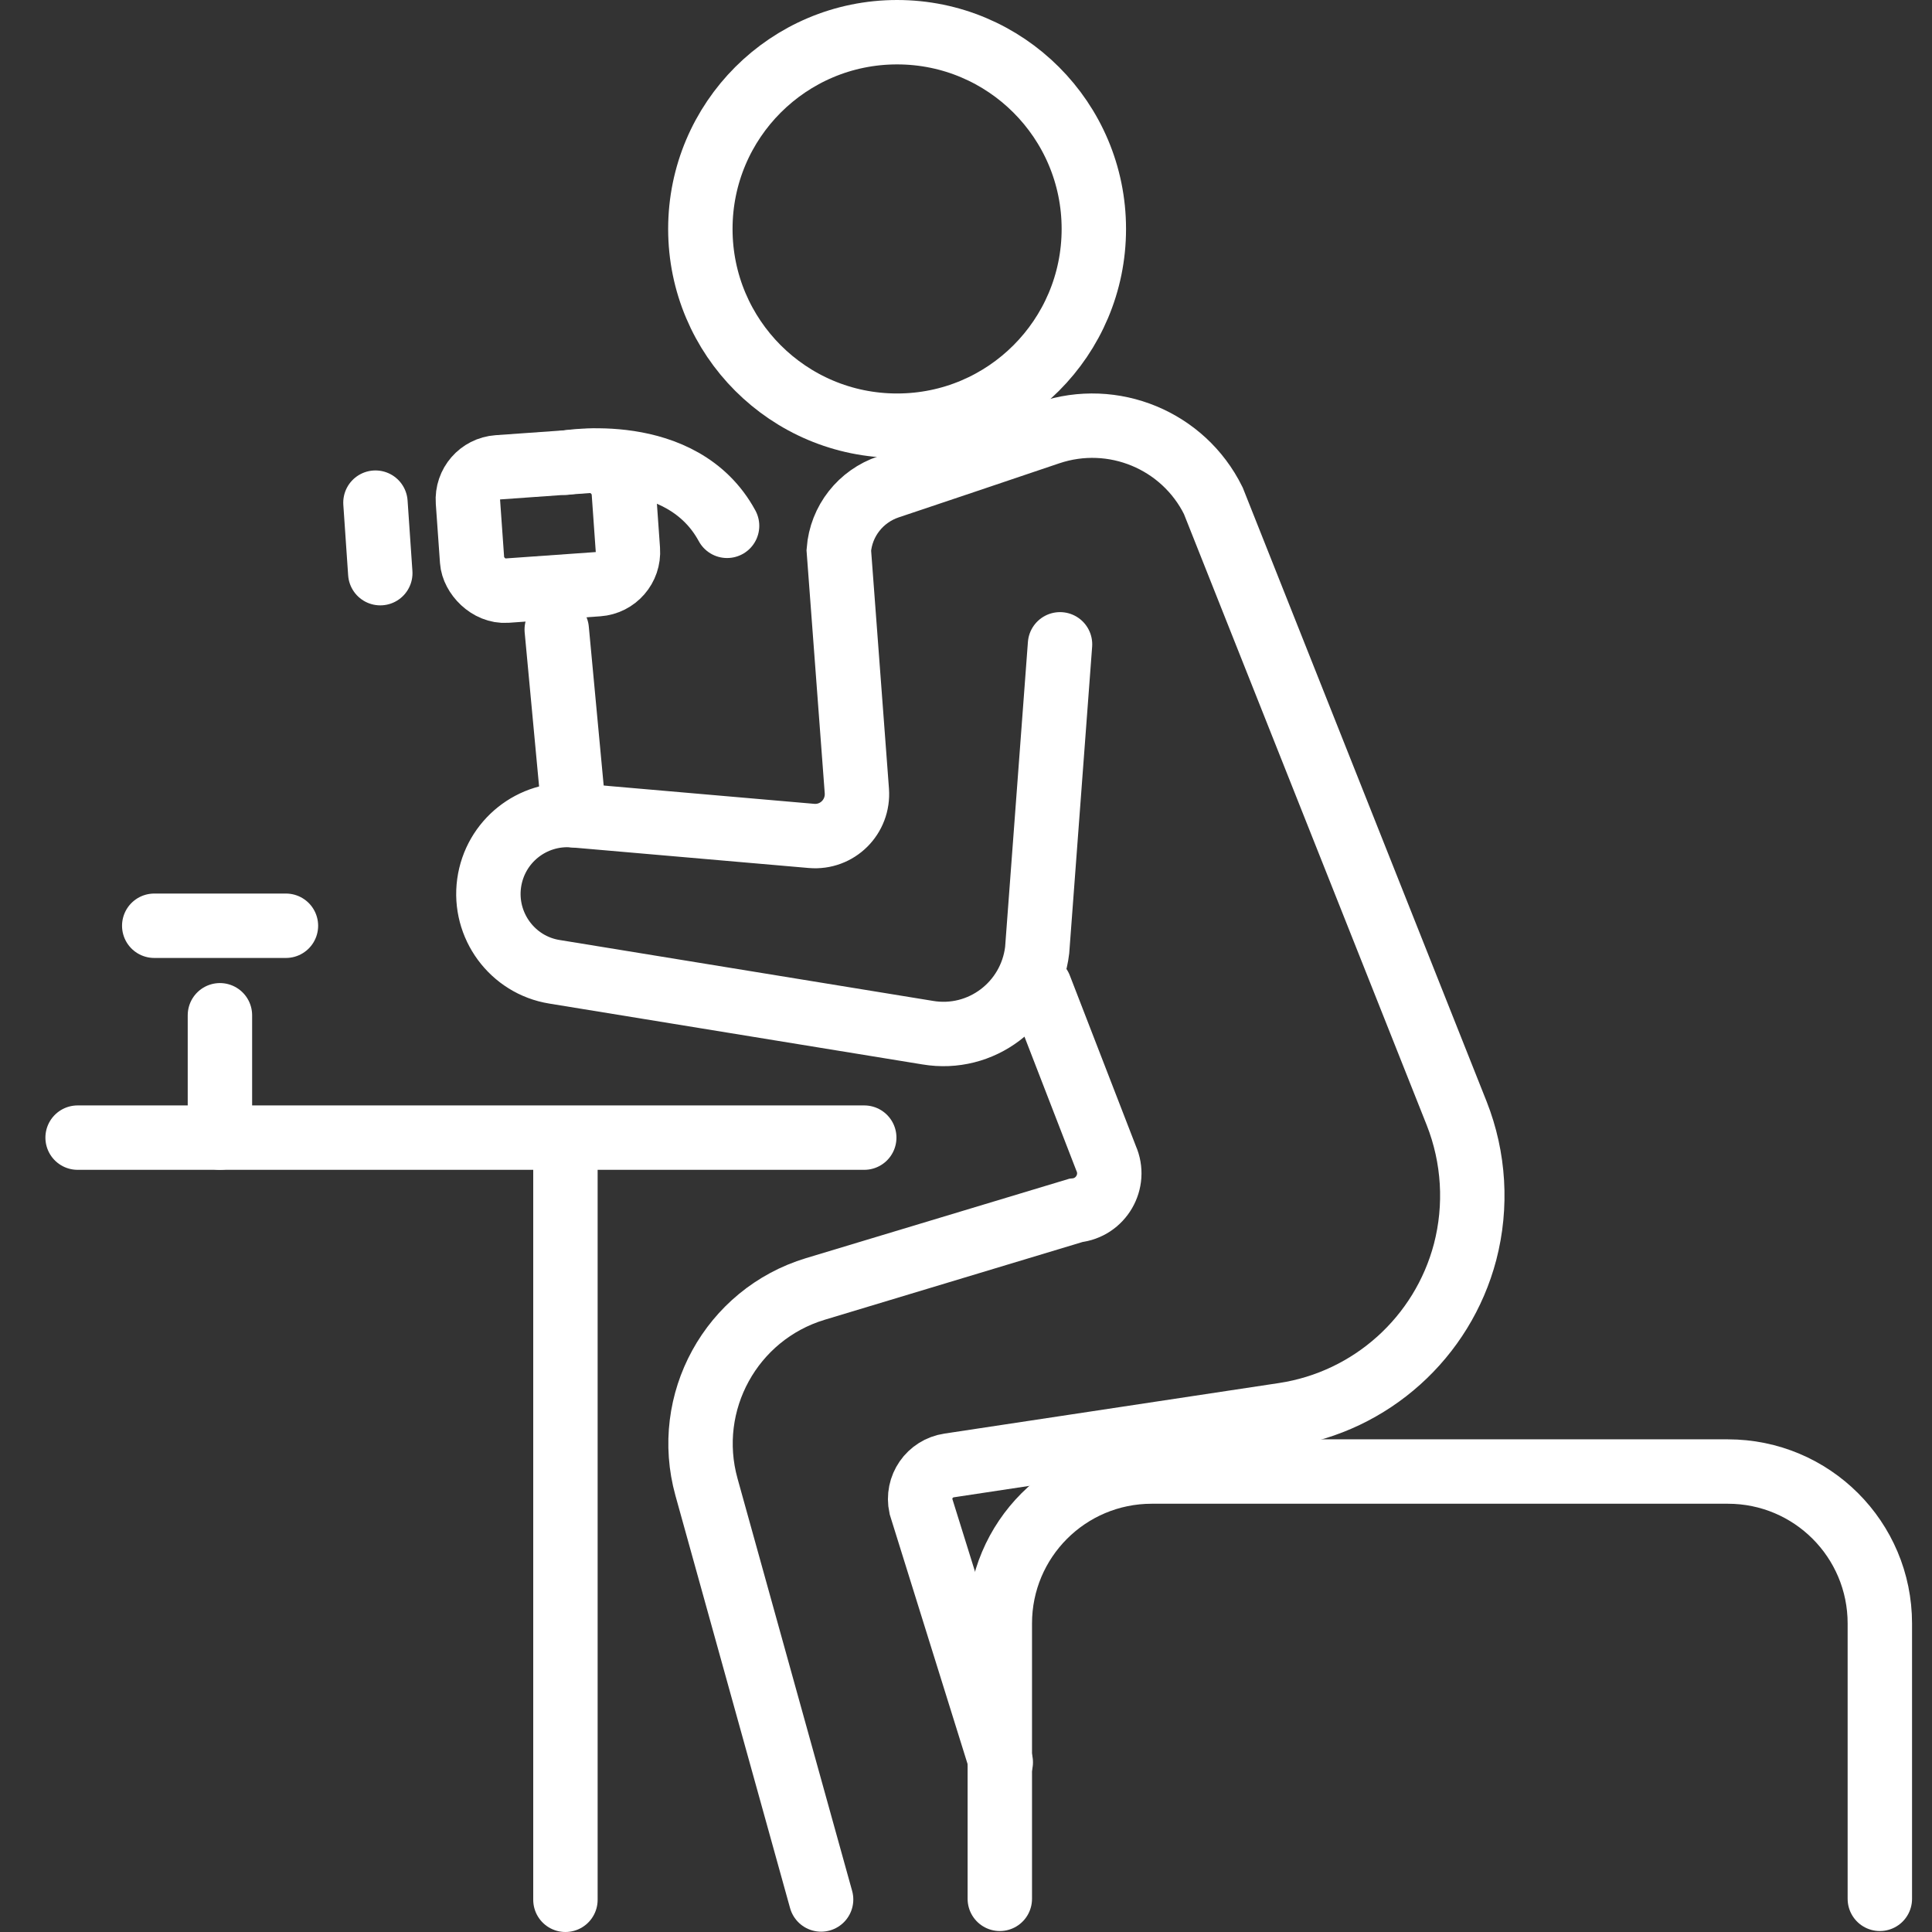
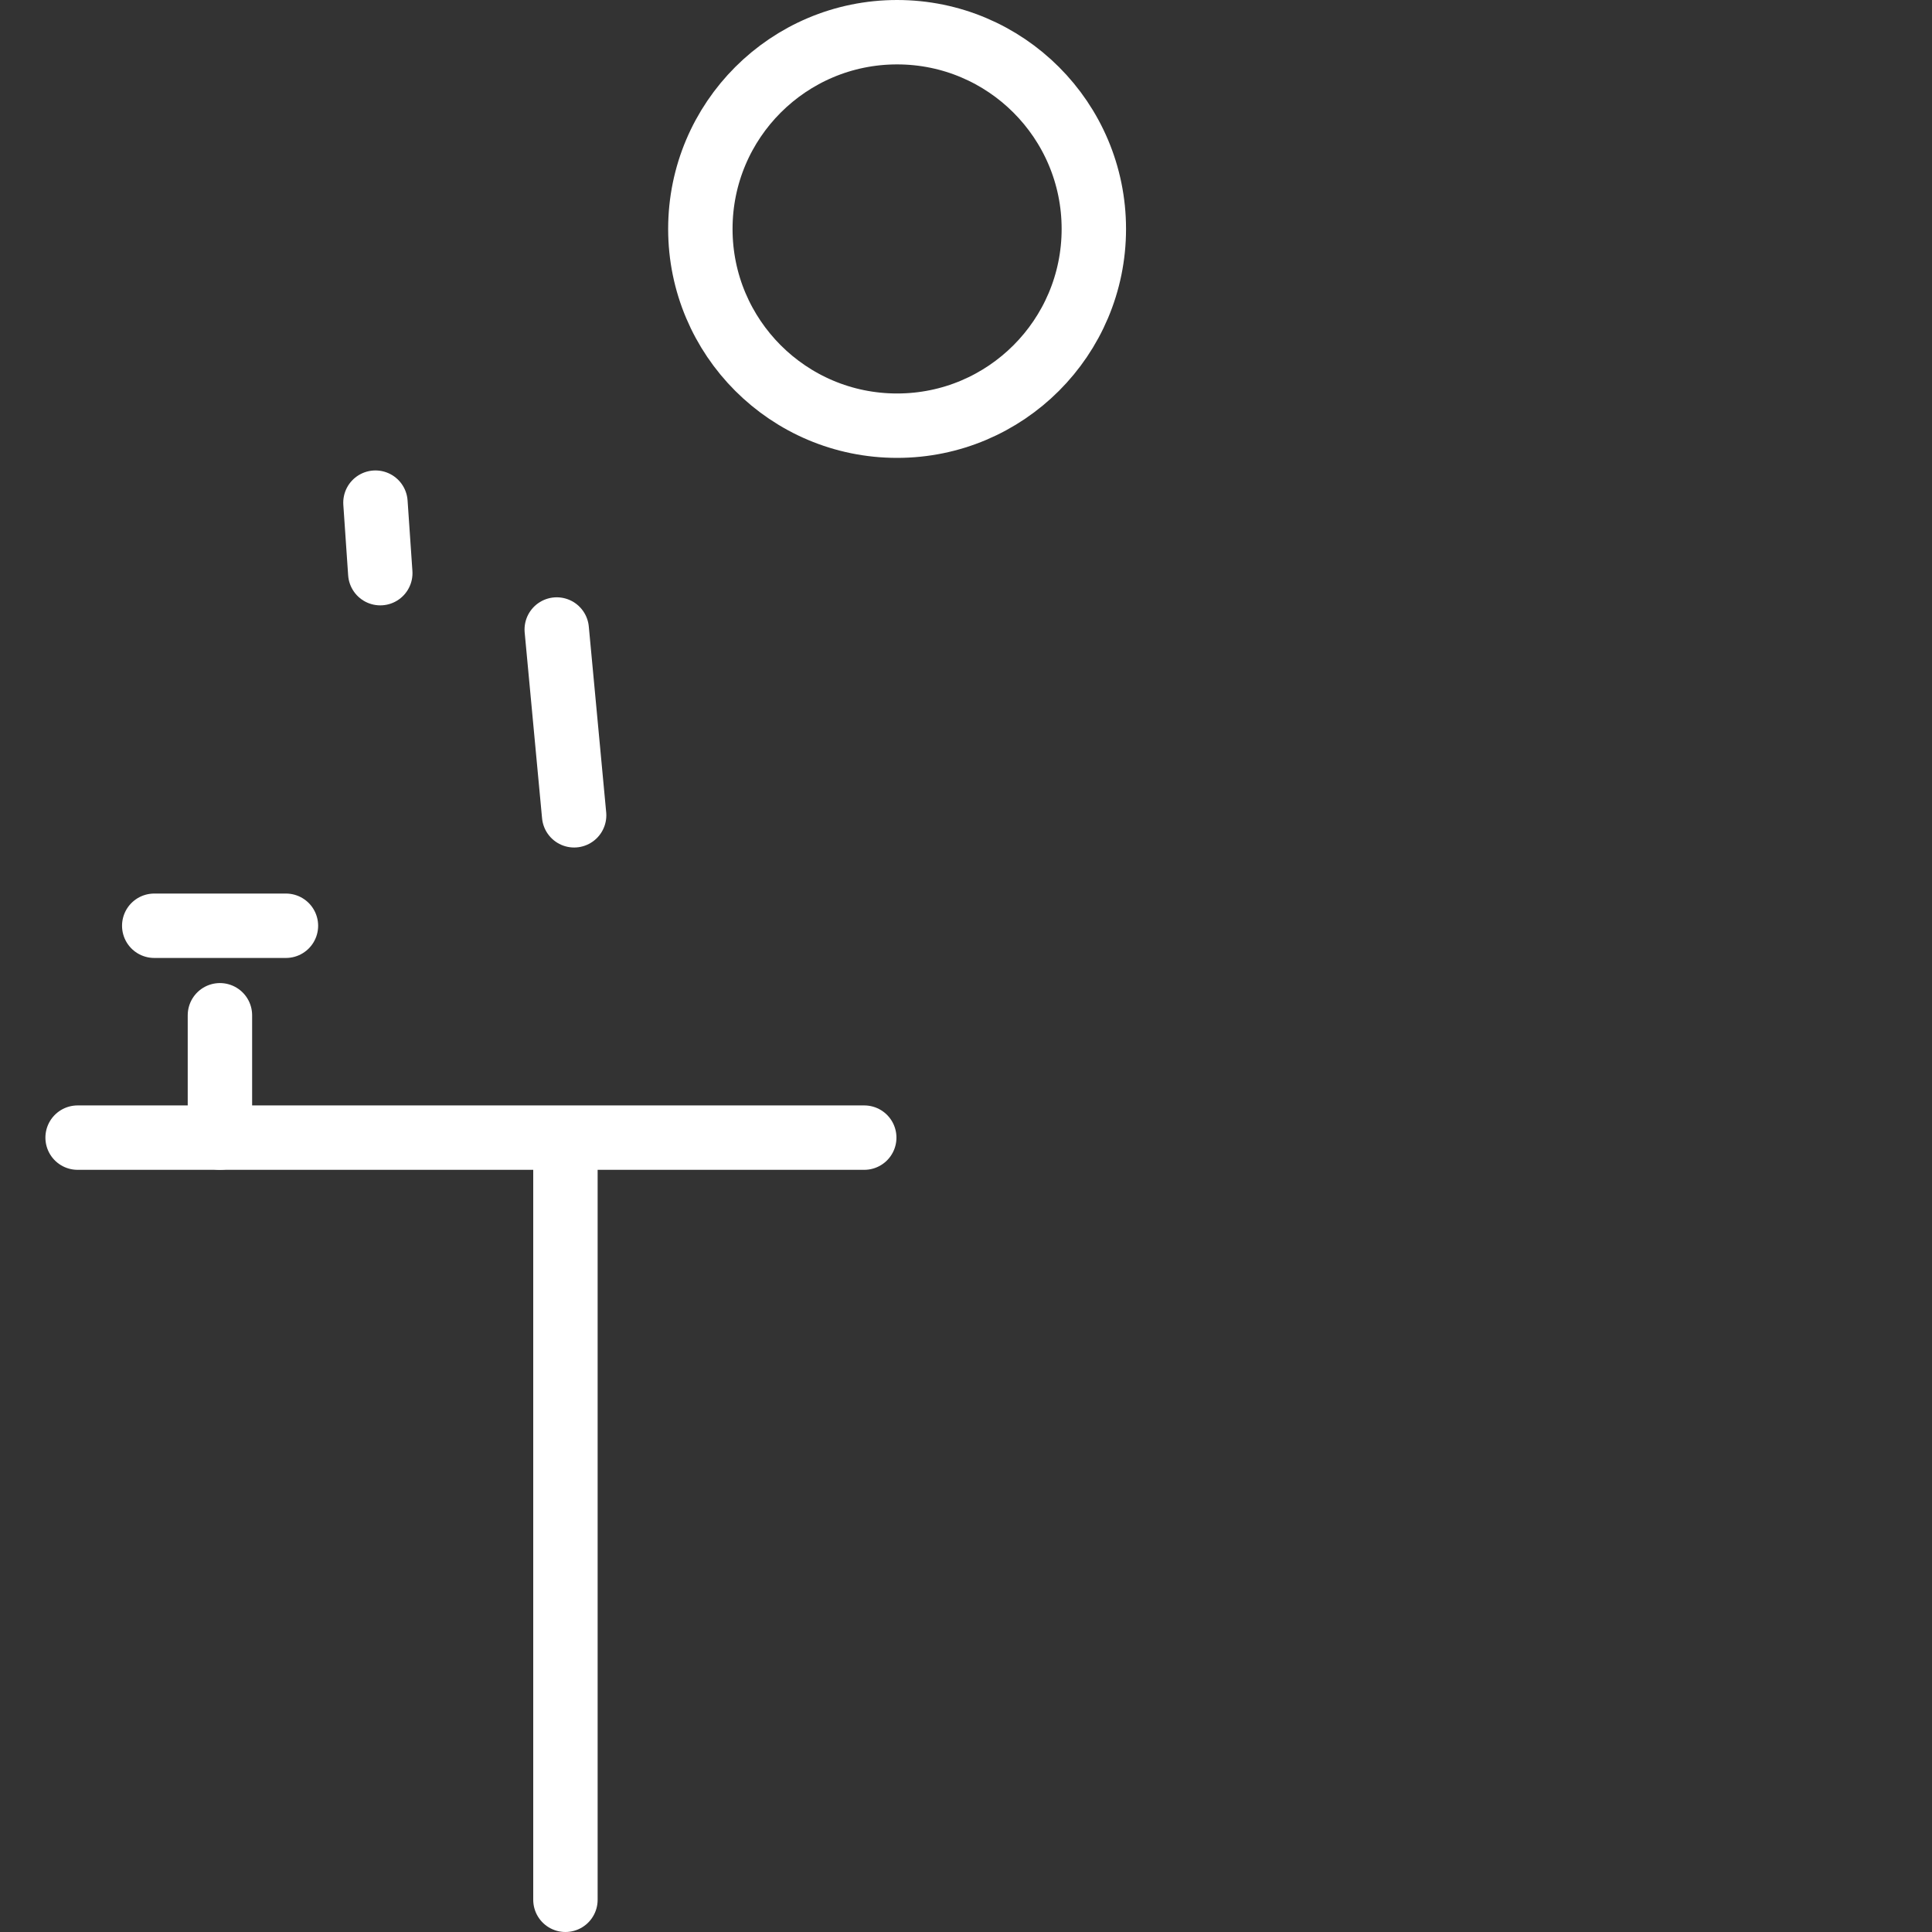
<svg xmlns="http://www.w3.org/2000/svg" id="Layer_1" data-name="Layer 1" viewBox="0 0 60 60">
  <rect x="0" y="0" width="60" height="60" fill="#333333" stroke="none" />
  <defs>
    <style>
      .cls-1 {
        stroke-linecap: round;
      }

      .cls-1, .cls-2 {
        fill: none;
        stroke: #fff;
        stroke-miterlimit: 10;
        stroke-width: 2px;
      }
    </style>
  </defs>
  <g>
    <circle class="cls-2" cx="27.86" cy="7.11" r="6.11" />
-     <path class="cls-1" d="M32.92,20.01l-.71,9.5c-.2,1.67-1.74,2.84-3.4,2.56l-11.59-1.89c-1.31-.21-2.21-1.44-2.03-2.75h0c.18-1.3,1.34-2.22,2.64-2.11l7.37.64c.8.07,1.47-.59,1.41-1.4l-.56-7.47c.07-.91.68-1.68,1.54-1.97,1.31-.44,3.28-1.1,4.99-1.68,1.99-.67,4.17.23,5.1,2.11l7.56,19.03c.54,1.37.63,2.88.26,4.3h0c-.7,2.66-2.92,4.65-5.63,5.06l-10.39,1.57c-.61.09-1.01.67-.88,1.27l2.48,7.95" />
    <line class="cls-1" x1="17.29" y1="19.55" x2="17.83" y2="25.32" />
-     <rect class="cls-1" x="14.59" y="14.41" width="4.85" height="3.84" rx="1" ry="1" transform="translate(-1.11 1.24) rotate(-4.05)" />
    <line class="cls-1" x1="11.81" y1="17.8" x2="11.66" y2="15.61" />
-     <path class="cls-1" d="M17.56,14.37s3.61-.64,5.02,1.96" />
    <line class="cls-1" x1="2.41" y1="35.33" x2="26.84" y2="35.33" />
-     <path class="cls-1" d="M32.29,30.65l2.06,5.32c.32.72-.16,1.54-.94,1.62l-8.09,2.44c-2.61.79-4.11,3.52-3.38,6.15l3.56,12.81" />
-     <path class="cls-1" d="M31.05,58.97v-8.55c0-2.61,2.11-4.72,4.72-4.72h17.89c2.61,0,4.72,2.11,4.72,4.72v8.55" />
  </g>
  <line class="cls-1" x1="6.83" y1="31.53" x2="6.83" y2="35.33" />
  <line class="cls-1" x1="4.79" y1="28.75" x2="8.88" y2="28.75" />
  <line class="cls-1" x1="17.56" y1="35.36" x2="17.56" y2="59" />
</svg>